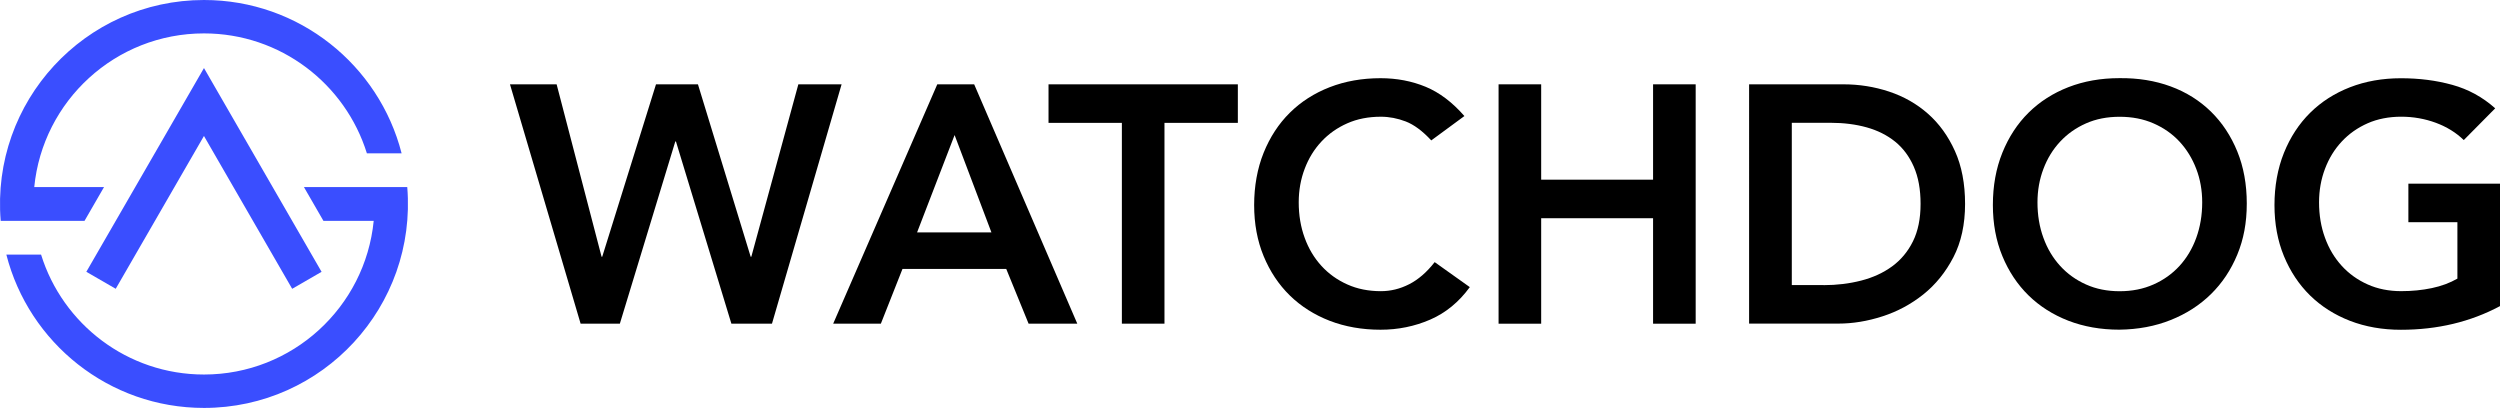
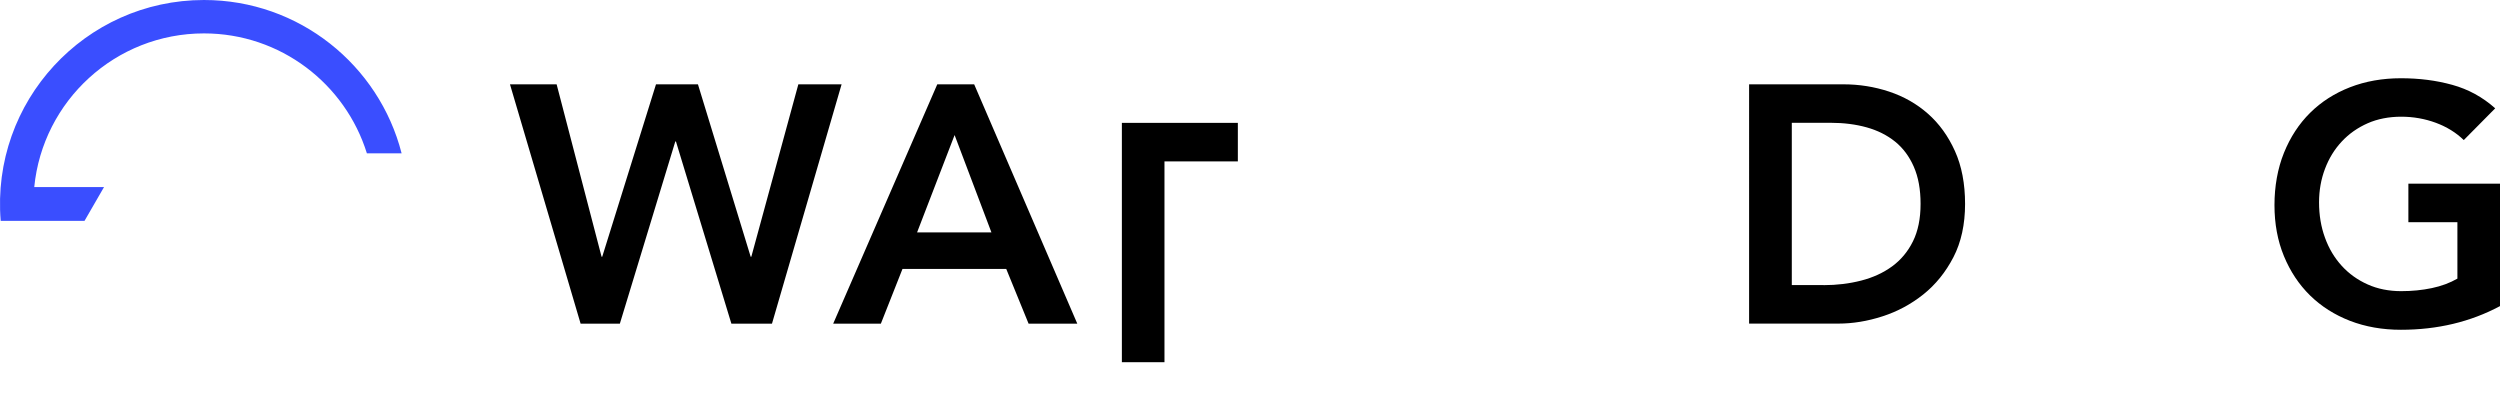
<svg xmlns="http://www.w3.org/2000/svg" id="Layer_1" version="1.1" viewBox="0 0 1000 163.17">
  <defs>
    <style> .st0 { fill: #3a4eff; } </style>
  </defs>
  <g>
    <path d="M204,33.73h18.65l17.98,68.97h.26l21.51-68.97h16.78l21.09,68.97h.26l18.81-68.97h17.3l-27.85,95.75h-16.23l-22.18-72.89h-.26l-22.18,72.89h-15.69l-28.26-95.75h.02,0Z" />
    <path d="M374.94,33.73h14.73l41.25,95.75h-19.48l-8.94-21.9h-41.51l-8.65,21.9h-19.07l41.64-95.75h.02,0ZM396.57,92.96l-14.73-38.94-15.01,38.94h29.75Z" />
-     <path d="M448.76,49.14h-29.35v-15.4h75.73v15.41h-29.35v80.32h-17.04V49.14h.02,0Z" />
-     <path d="M572.52,56.18c-3.51-3.79-6.93-6.32-10.22-7.59-3.29-1.26-6.6-1.9-9.94-1.9-4.97,0-9.46.87-13.45,2.64-4.01,1.77-7.45,4.19-10.35,7.3s-5.12,6.73-6.69,10.9c-1.57,4.14-2.38,8.61-2.38,13.38,0,5.14.79,9.87,2.38,14.21,1.57,4.34,3.81,8.06,6.69,11.22,2.88,3.16,6.34,5.64,10.35,7.43,4.01,1.81,8.5,2.7,13.45,2.7,3.88,0,7.65-.91,11.29-2.77,3.64-1.85,7.06-4.79,10.22-8.85l14.05,10c-4.34,5.95-9.61,10.29-15.82,12.99-6.23,2.7-12.86,4.05-19.87,4.05-7.39,0-14.19-1.2-20.35-3.57-6.17-2.4-11.49-5.77-15.95-10.13-4.47-4.38-7.95-9.63-10.48-15.75-2.53-6.13-3.79-12.94-3.79-20.42s1.26-14.62,3.79-20.9c2.53-6.26,6.02-11.62,10.48-16.02,4.47-4.43,9.79-7.82,15.95-10.22,6.17-2.4,12.97-3.6,20.35-3.6,6.49,0,12.51,1.16,18.04,3.44,5.53,2.29,10.7,6.21,15.49,11.7l-13.25,9.74h0s0,0,0,0h0Z" />
-     <path d="M599.43,33.73h17.04v38.14h44.76v-38.14h17.04v95.75h-17.04v-42.19h-44.76v42.19h-17.04V33.73Z" />
+     <path d="M448.76,49.14h-29.35h75.73v15.41h-29.35v80.32h-17.04V49.14h.02,0Z" />
    <path d="M699.63,33.73h37.72c6.32,0,12.4.96,18.26,2.9,5.86,1.94,11.05,4.88,15.56,8.85,4.51,3.97,8.11,8.96,10.81,14.95s4.05,13.05,4.05,21.16-1.55,15.3-4.66,21.29c-3.11,5.99-7.13,10.96-12.03,14.88-4.92,3.92-10.37,6.86-16.36,8.78-5.99,1.94-11.87,2.9-17.65,2.9h-35.69V33.69v.04h0s0,0,0,0ZM729.4,114.06c5.32,0,10.35-.61,15.08-1.83,4.73-1.22,8.85-3.11,12.38-5.69,3.51-2.57,6.3-5.91,8.32-10,2.03-4.1,3.05-9.09,3.05-14.95s-.89-10.72-2.7-14.88c-1.81-4.14-4.32-7.5-7.5-10.07-3.2-2.57-6.99-4.47-11.35-5.69-4.38-1.22-9.17-1.83-14.4-1.83h-15.56v64.92h12.7l-.02.02h0Z" />
-     <path d="M797.15,82c0-7.67,1.26-14.62,3.79-20.9,2.53-6.26,6.02-11.62,10.48-16.02,4.47-4.43,9.79-7.82,15.95-10.22,6.17-2.4,12.97-3.6,20.35-3.6,7.47-.09,14.34,1.02,20.55,3.31,6.23,2.29,11.59,5.67,16.1,10.07,4.51,4.43,8.02,9.74,10.55,15.95,2.53,6.21,3.79,13.16,3.79,20.83s-1.26,14.3-3.79,20.42c-2.53,6.13-6.04,11.4-10.55,15.82-4.51,4.43-9.87,7.87-16.1,10.35-6.21,2.49-13.08,3.77-20.55,3.86-7.39,0-14.19-1.2-20.35-3.57-6.17-2.4-11.49-5.77-15.95-10.13-4.47-4.38-7.95-9.63-10.48-15.75-2.53-6.13-3.79-12.94-3.79-20.42h0ZM814.99,80.93c0,5.14.79,9.87,2.38,14.21,1.57,4.34,3.81,8.06,6.69,11.22,2.88,3.16,6.34,5.64,10.35,7.43,4.01,1.81,8.5,2.7,13.45,2.7s9.46-.89,13.53-2.7c4.08-1.81,7.52-4.27,10.42-7.43,2.88-3.16,5.12-6.89,6.69-11.22,1.57-4.34,2.38-9.06,2.38-14.21,0-4.77-.79-9.24-2.38-13.38-1.57-4.14-3.81-7.78-6.69-10.9-2.88-3.11-6.36-5.53-10.42-7.3-4.05-1.77-8.56-2.64-13.53-2.64s-9.46.87-13.45,2.64c-4.01,1.77-7.45,4.19-10.35,7.3s-5.12,6.73-6.69,10.9c-1.57,4.14-2.38,8.61-2.38,13.38h0Z" />
    <path d="M999.98,122.45c-11.81,6.32-25.02,9.46-39.62,9.46-7.39,0-14.19-1.2-20.35-3.57-6.17-2.4-11.49-5.77-15.95-10.13-4.47-4.38-7.95-9.63-10.48-15.75-2.53-6.13-3.79-12.94-3.79-20.42s1.26-14.62,3.79-20.9c2.53-6.26,6.02-11.62,10.48-16.02,4.47-4.43,9.79-7.82,15.95-10.22,6.17-2.4,12.97-3.6,20.35-3.6s14.14.87,20.55,2.64c6.41,1.77,12.12,4.88,17.17,9.39l-12.57,12.7c-3.07-2.99-6.78-5.27-11.16-6.91-4.38-1.61-9-2.44-13.86-2.44s-9.46.87-13.45,2.64c-4.01,1.77-7.45,4.19-10.35,7.3s-5.12,6.73-6.69,10.9c-1.57,4.14-2.38,8.61-2.38,13.38,0,5.14.79,9.87,2.38,14.21,1.57,4.34,3.81,8.06,6.69,11.22,2.88,3.16,6.34,5.64,10.35,7.43,4.01,1.81,8.5,2.7,13.45,2.7,4.34,0,8.41-.41,12.25-1.22,3.84-.81,7.23-2.07,10.22-3.79v-22.58h-19.61v-15.41h36.65v48.97l-.02.02h0s0,0,0,0h0s0,0,0,0Z" />
  </g>
  <g>
-     <path class="st0" d="M81.59,163.17c-38.06,0-70.04-26.07-79.05-61.32h13.89c8.63,27.78,34.54,47.96,65.16,47.96,35.4,0,64.5-26.96,67.89-61.47h-20.11l-7.8-13.51h41.33c3.91,47.72-33.71,88.34-81.31,88.34Z" />
-     <path class="st0" d="M34.53,108.72l11.76,6.79,35.29-61.12,35.29,61.13,11.76-6.79L81.59,27.22l-47.06,81.5Z" />
    <path class="st0" d="M160.64,61.32h-13.89c-8.63-27.78-34.54-47.96-65.16-47.96-35.4,0-64.5,26.96-67.89,61.47h27.91l-7.8,13.51H.28C-3.64,40.62,34,0,81.59,0,119.65,0,151.63,26.07,160.64,61.32Z" />
  </g>
</svg>